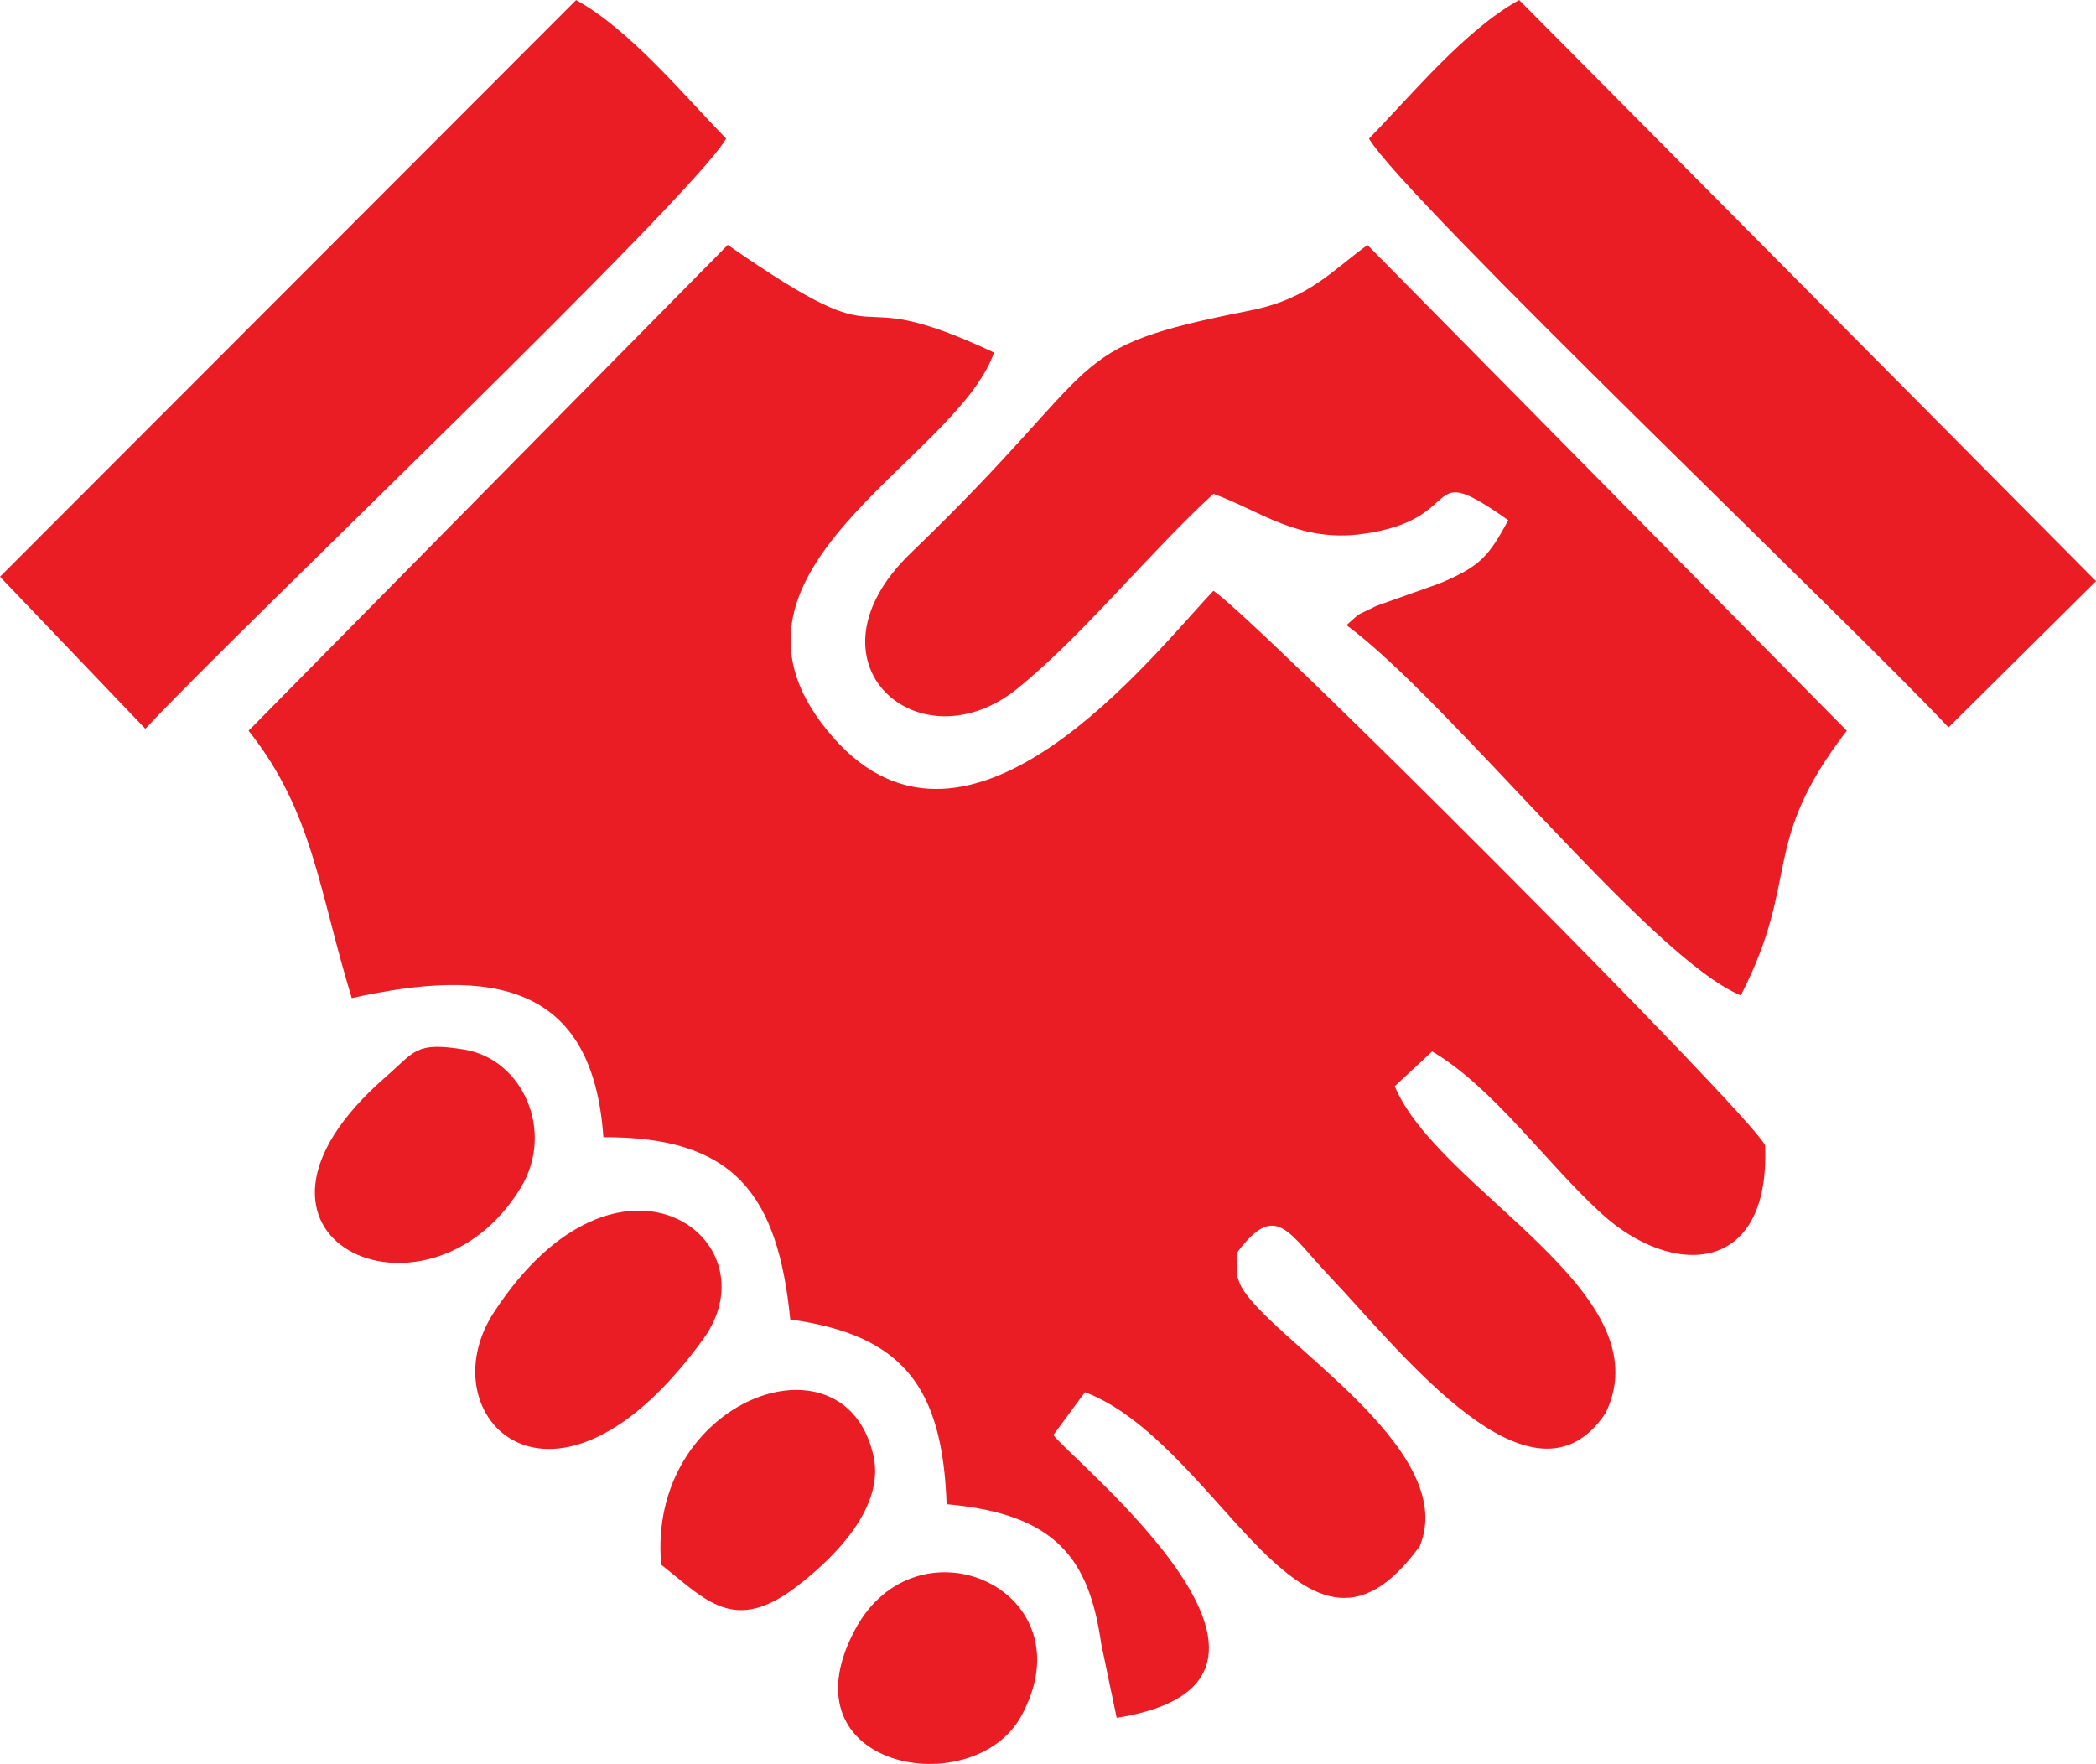
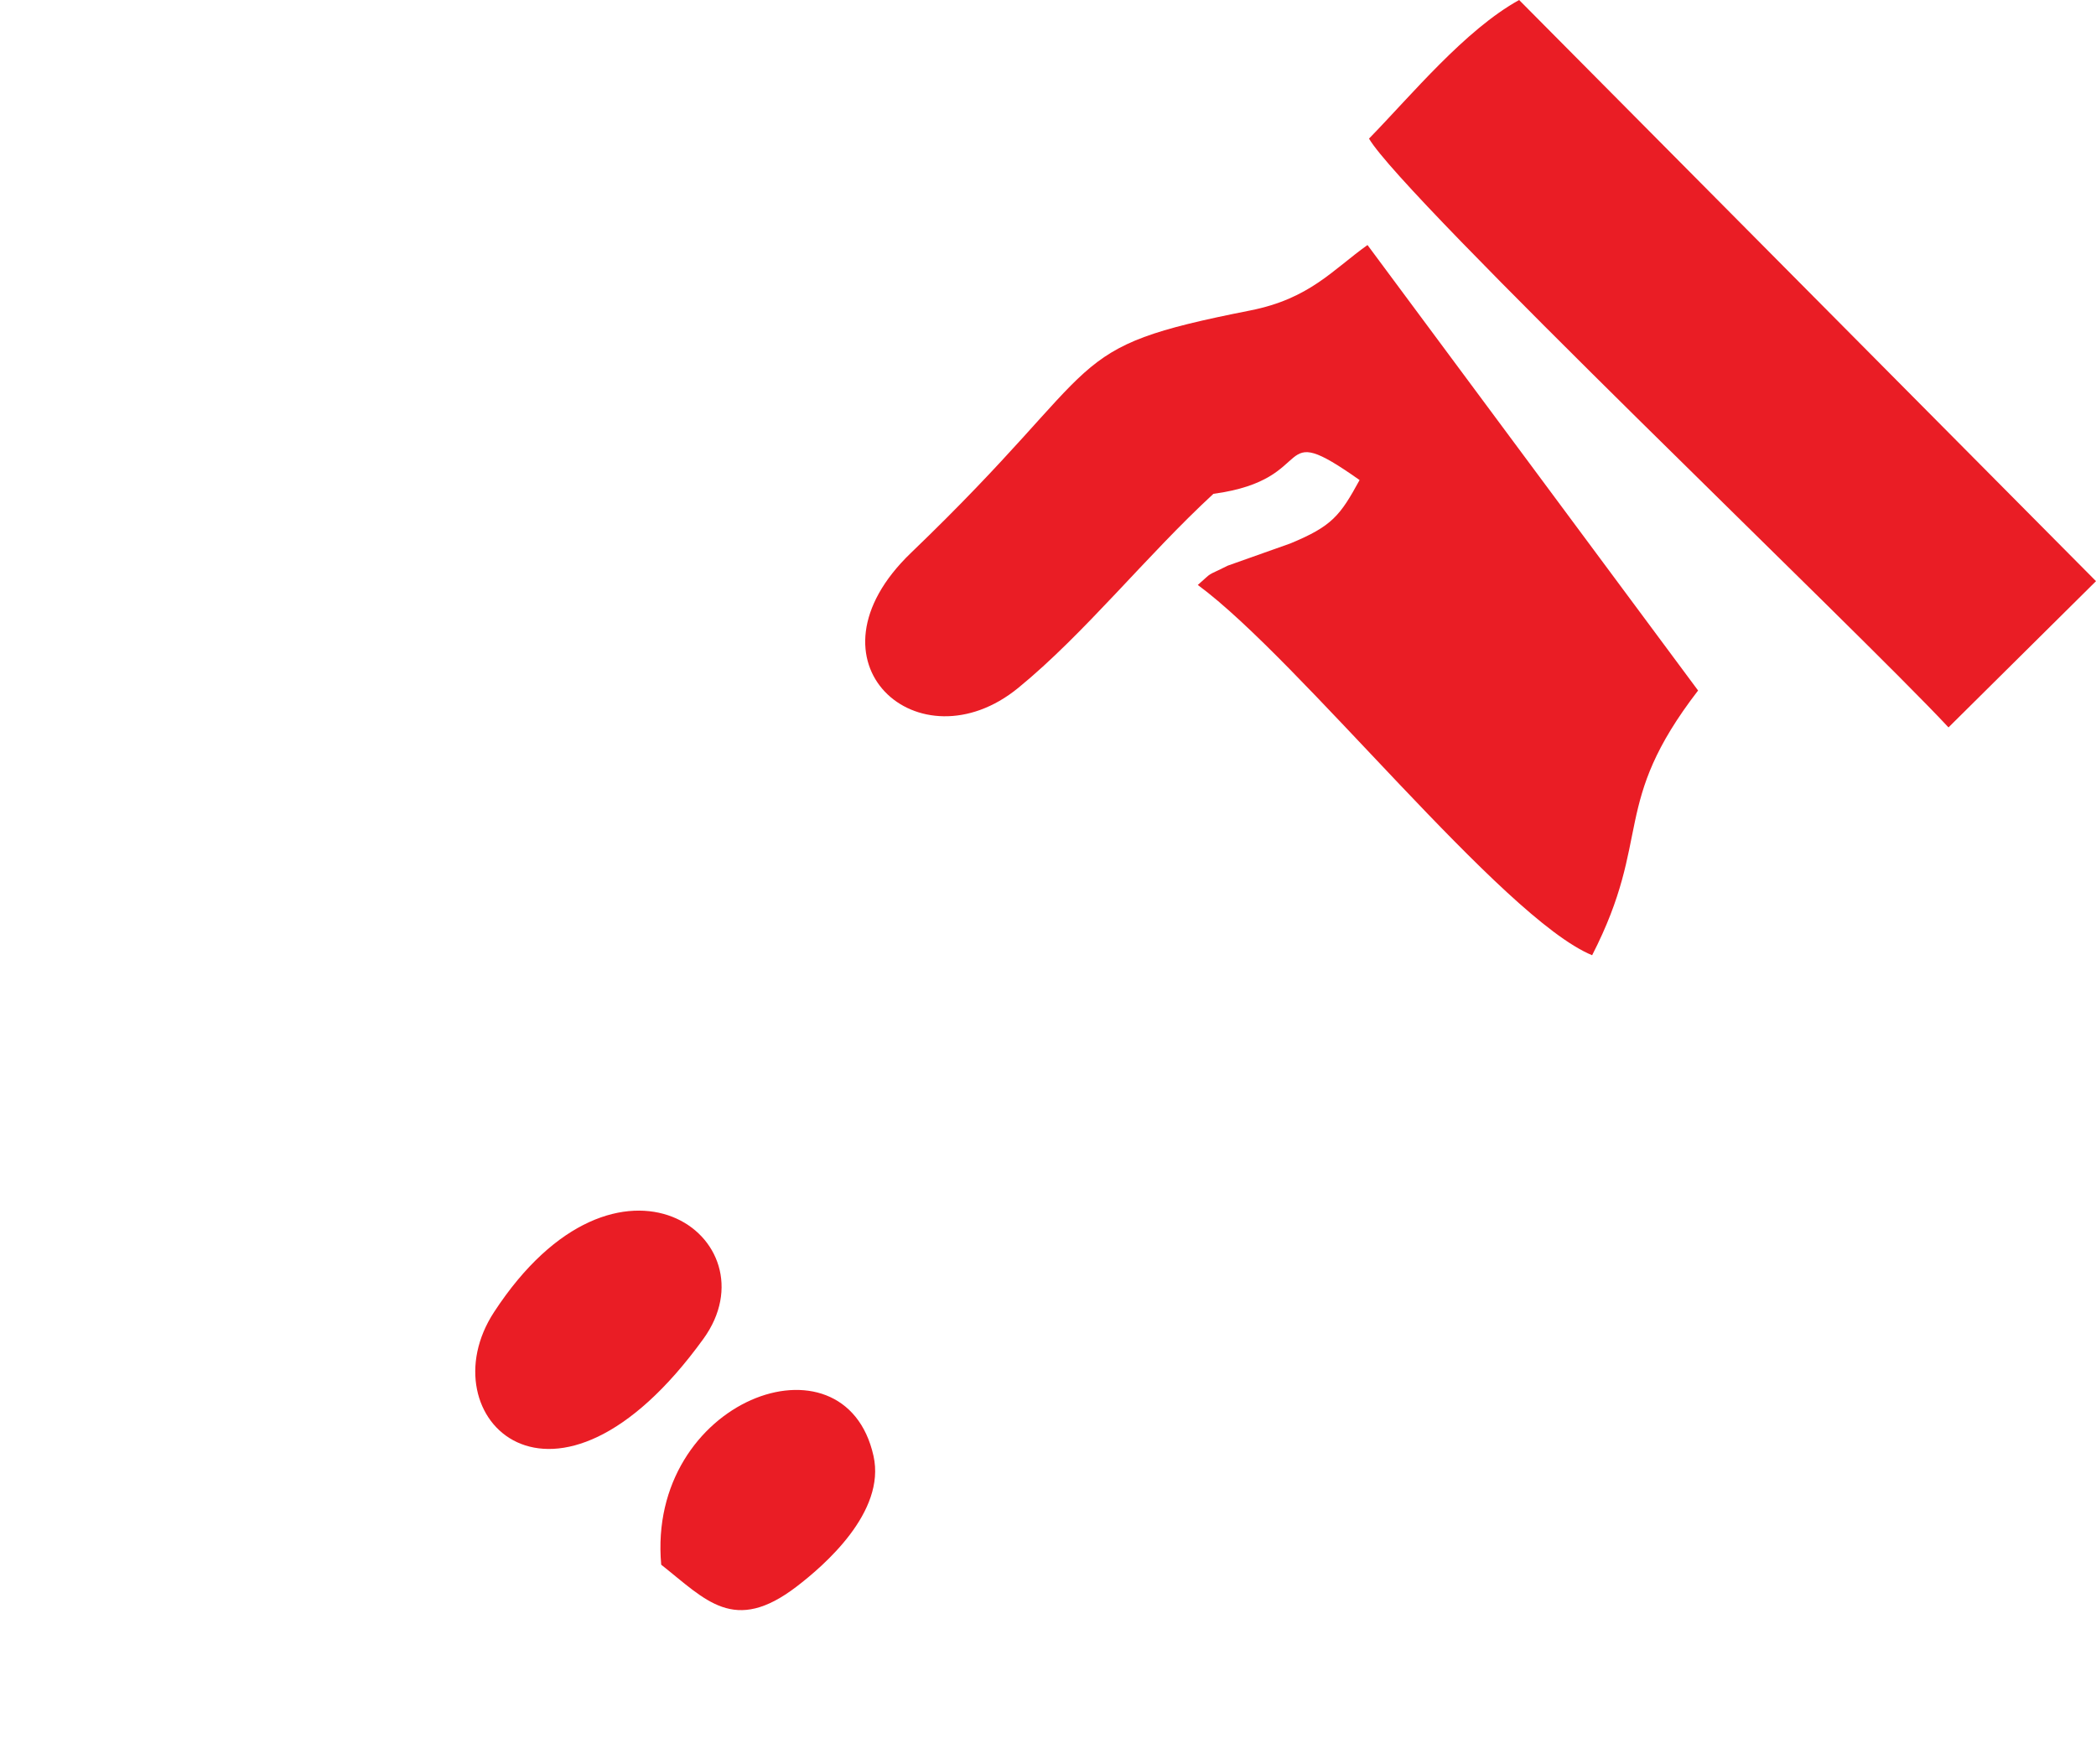
<svg xmlns="http://www.w3.org/2000/svg" version="1.1" id="Layer_1" x="0px" y="0px" width="51.369px" height="43.23px" viewBox="0 0 51.369 43.23" enable-background="new 0 0 51.369 43.23" xml:space="preserve">
  <g>
-     <path fill-rule="evenodd" clip-rule="evenodd" fill="#EA1D25" d="M29.738,14.48c-1.457,1.528-5.971,7.397-9.315,3.597   c-3.555-4.039,2.999-6.747,3.939-9.437c-4.032-1.892-2.128,0.425-6.526-2.638L6.092,17.909c1.579,1.986,1.719,3.91,2.529,6.553   c3.427-0.763,5.907-0.368,6.167,3.409c3.209-0.017,4.275,1.406,4.58,4.468c2.783,0.382,3.731,1.679,3.832,4.526   c2.701,0.239,3.493,1.354,3.789,3.423l0.379,1.813c5.668-0.898-1.049-6.258-1.552-6.932l0.774-1.049   c1.531,0.57,2.904,2.384,4.031,3.571c1.467,1.547,2.683,2.254,4.176,0.199c0.996-2.42-3.775-5.118-4.4-6.406   c-0.021-0.045-0.056-0.152-0.07-0.193l-0.02-0.404c-0.004-0.096,0.003-0.143,0.027-0.209c0.944-1.248,1.234-0.469,2.268,0.619   c1.712,1.801,4.957,6.026,6.748,3.334c1.449-2.975-4.092-5.441-5.168-8.01l0.918-0.853c1.513,0.898,2.774,2.716,4.147,3.972   c1.725,1.578,4.145,1.532,4.012-1.672C42.825,27.221,30.682,15.069,29.738,14.48" />
-     <path fill-rule="evenodd" clip-rule="evenodd" fill="#EA1D25" d="M29.738,12.103c1.119,0.398,2.074,1.197,3.644,0.985   c2.65-0.358,1.378-1.893,3.583-0.338c-0.479,0.875-0.673,1.129-1.695,1.553l-1.536,0.545c-0.579,0.29-0.329,0.119-0.734,0.473   c2.501,1.839,7.453,8.159,9.664,9.075c1.488-2.9,0.446-3.694,2.597-6.488L33.515,6.005c-0.856,0.61-1.418,1.316-2.875,1.604   c-4.747,0.938-3.335,1.159-8.311,5.938c-2.792,2.681,0.201,5.292,2.625,3.313C26.576,15.535,28.1,13.614,29.738,12.103" />
-     <path fill-rule="evenodd" clip-rule="evenodd" fill="#EA1D25" d="M0,14.135l3.562,3.726C5.833,15.423,16.921,4.89,17.797,3.397   c-1.054-1.08-2.349-2.66-3.678-3.396L0,14.135z" />
+     <path fill-rule="evenodd" clip-rule="evenodd" fill="#EA1D25" d="M29.738,12.103c2.65-0.358,1.378-1.893,3.583-0.338c-0.479,0.875-0.673,1.129-1.695,1.553l-1.536,0.545c-0.579,0.29-0.329,0.119-0.734,0.473   c2.501,1.839,7.453,8.159,9.664,9.075c1.488-2.9,0.446-3.694,2.597-6.488L33.515,6.005c-0.856,0.61-1.418,1.316-2.875,1.604   c-4.747,0.938-3.335,1.159-8.311,5.938c-2.792,2.681,0.201,5.292,2.625,3.313C26.576,15.535,28.1,13.614,29.738,12.103" />
    <path fill-rule="evenodd" clip-rule="evenodd" fill="#EA1D25" d="M33.552,3.397c0.843,1.446,12.012,12.077,14.202,14.43   l3.615-3.584L37.231,0C35.9,0.738,34.605,2.317,33.552,3.397" />
    <path fill-rule="evenodd" clip-rule="evenodd" fill="#EA1D25" d="M17.24,32.811c1.765-2.441-2.088-5.313-5.132-0.654   C10.44,34.709,13.569,37.889,17.24,32.811" />
-     <path fill-rule="evenodd" clip-rule="evenodd" fill="#EA1D25" d="M12.764,29.106c0.839-1.383,0.045-3.15-1.388-3.384   c-1.196-0.195-1.198,0.038-1.93,0.677C4.904,30.36,10.489,32.854,12.764,29.106" />
    <path fill-rule="evenodd" clip-rule="evenodd" fill="#EA1D25" d="M16.205,38.348c1.097,0.866,1.783,1.711,3.318,0.536   c0.667-0.51,2.193-1.823,1.885-3.202C20.702,32.518,15.842,34.309,16.205,38.348" />
-     <path fill-rule="evenodd" clip-rule="evenodd" fill="#EA1D25" d="M25.03,42.055c1.685-3.078-2.56-4.982-4.084-2.098   C19.142,43.373,23.862,44.191,25.03,42.055" />
  </g>
</svg>